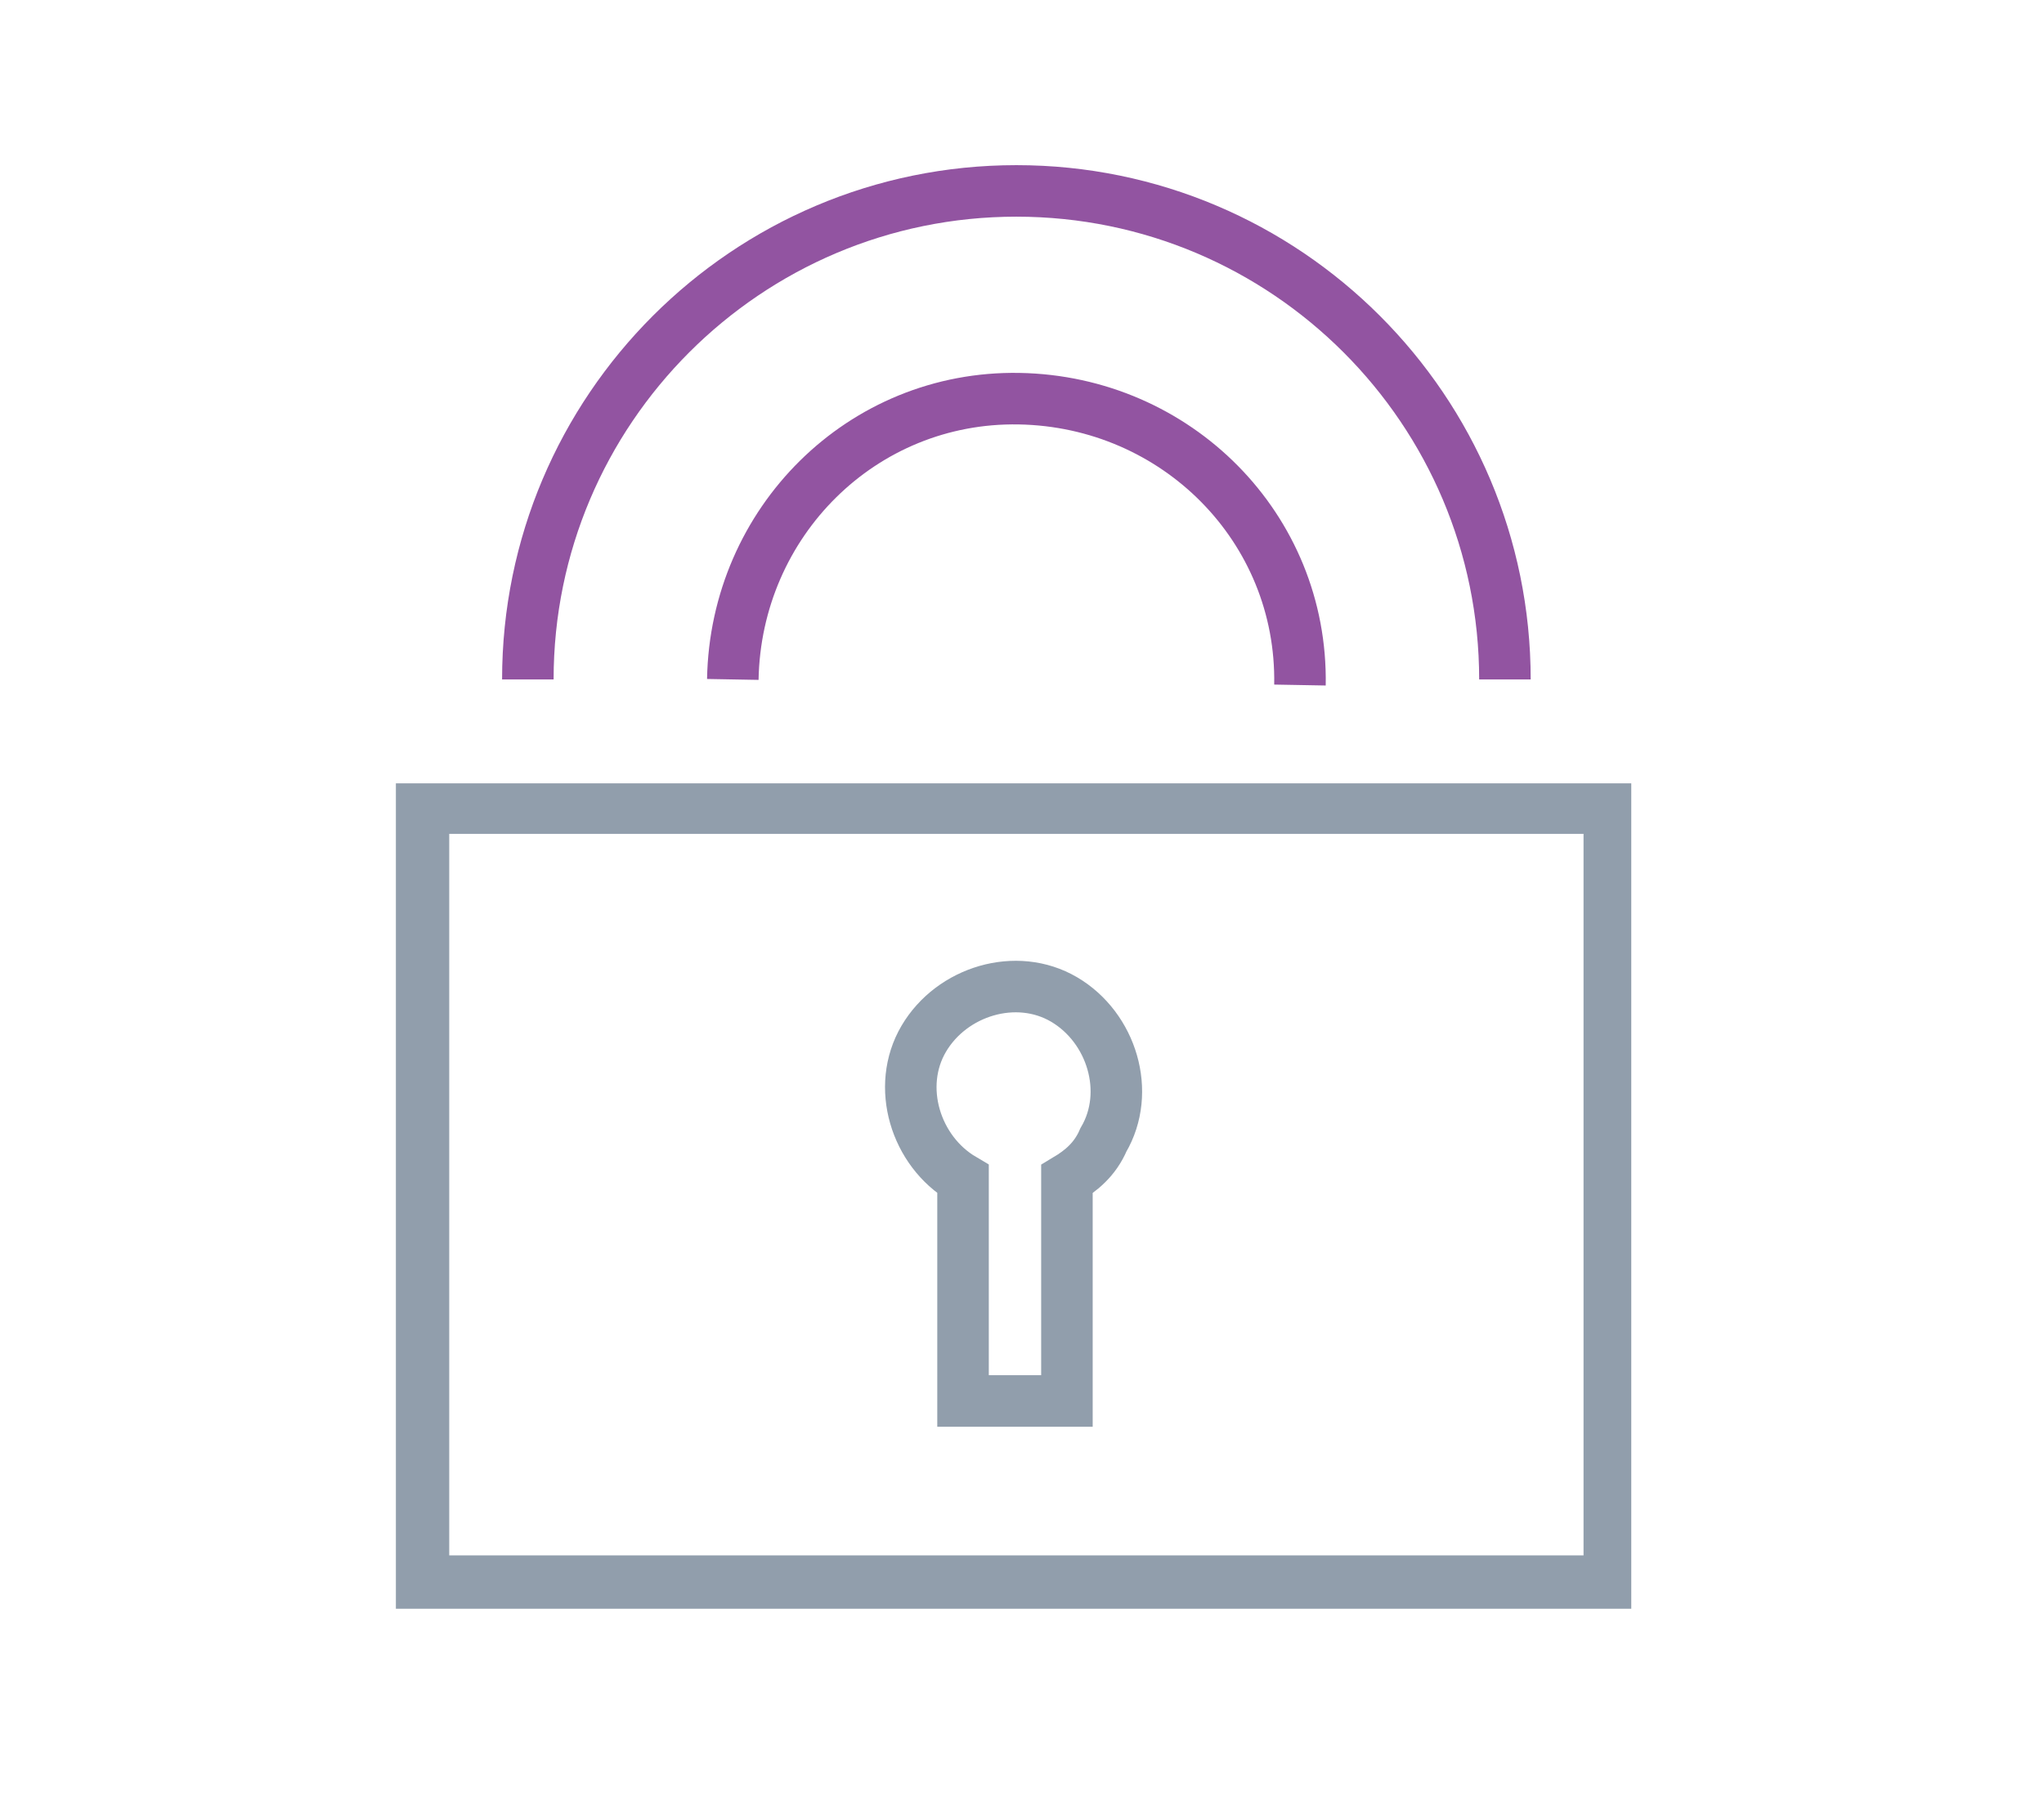
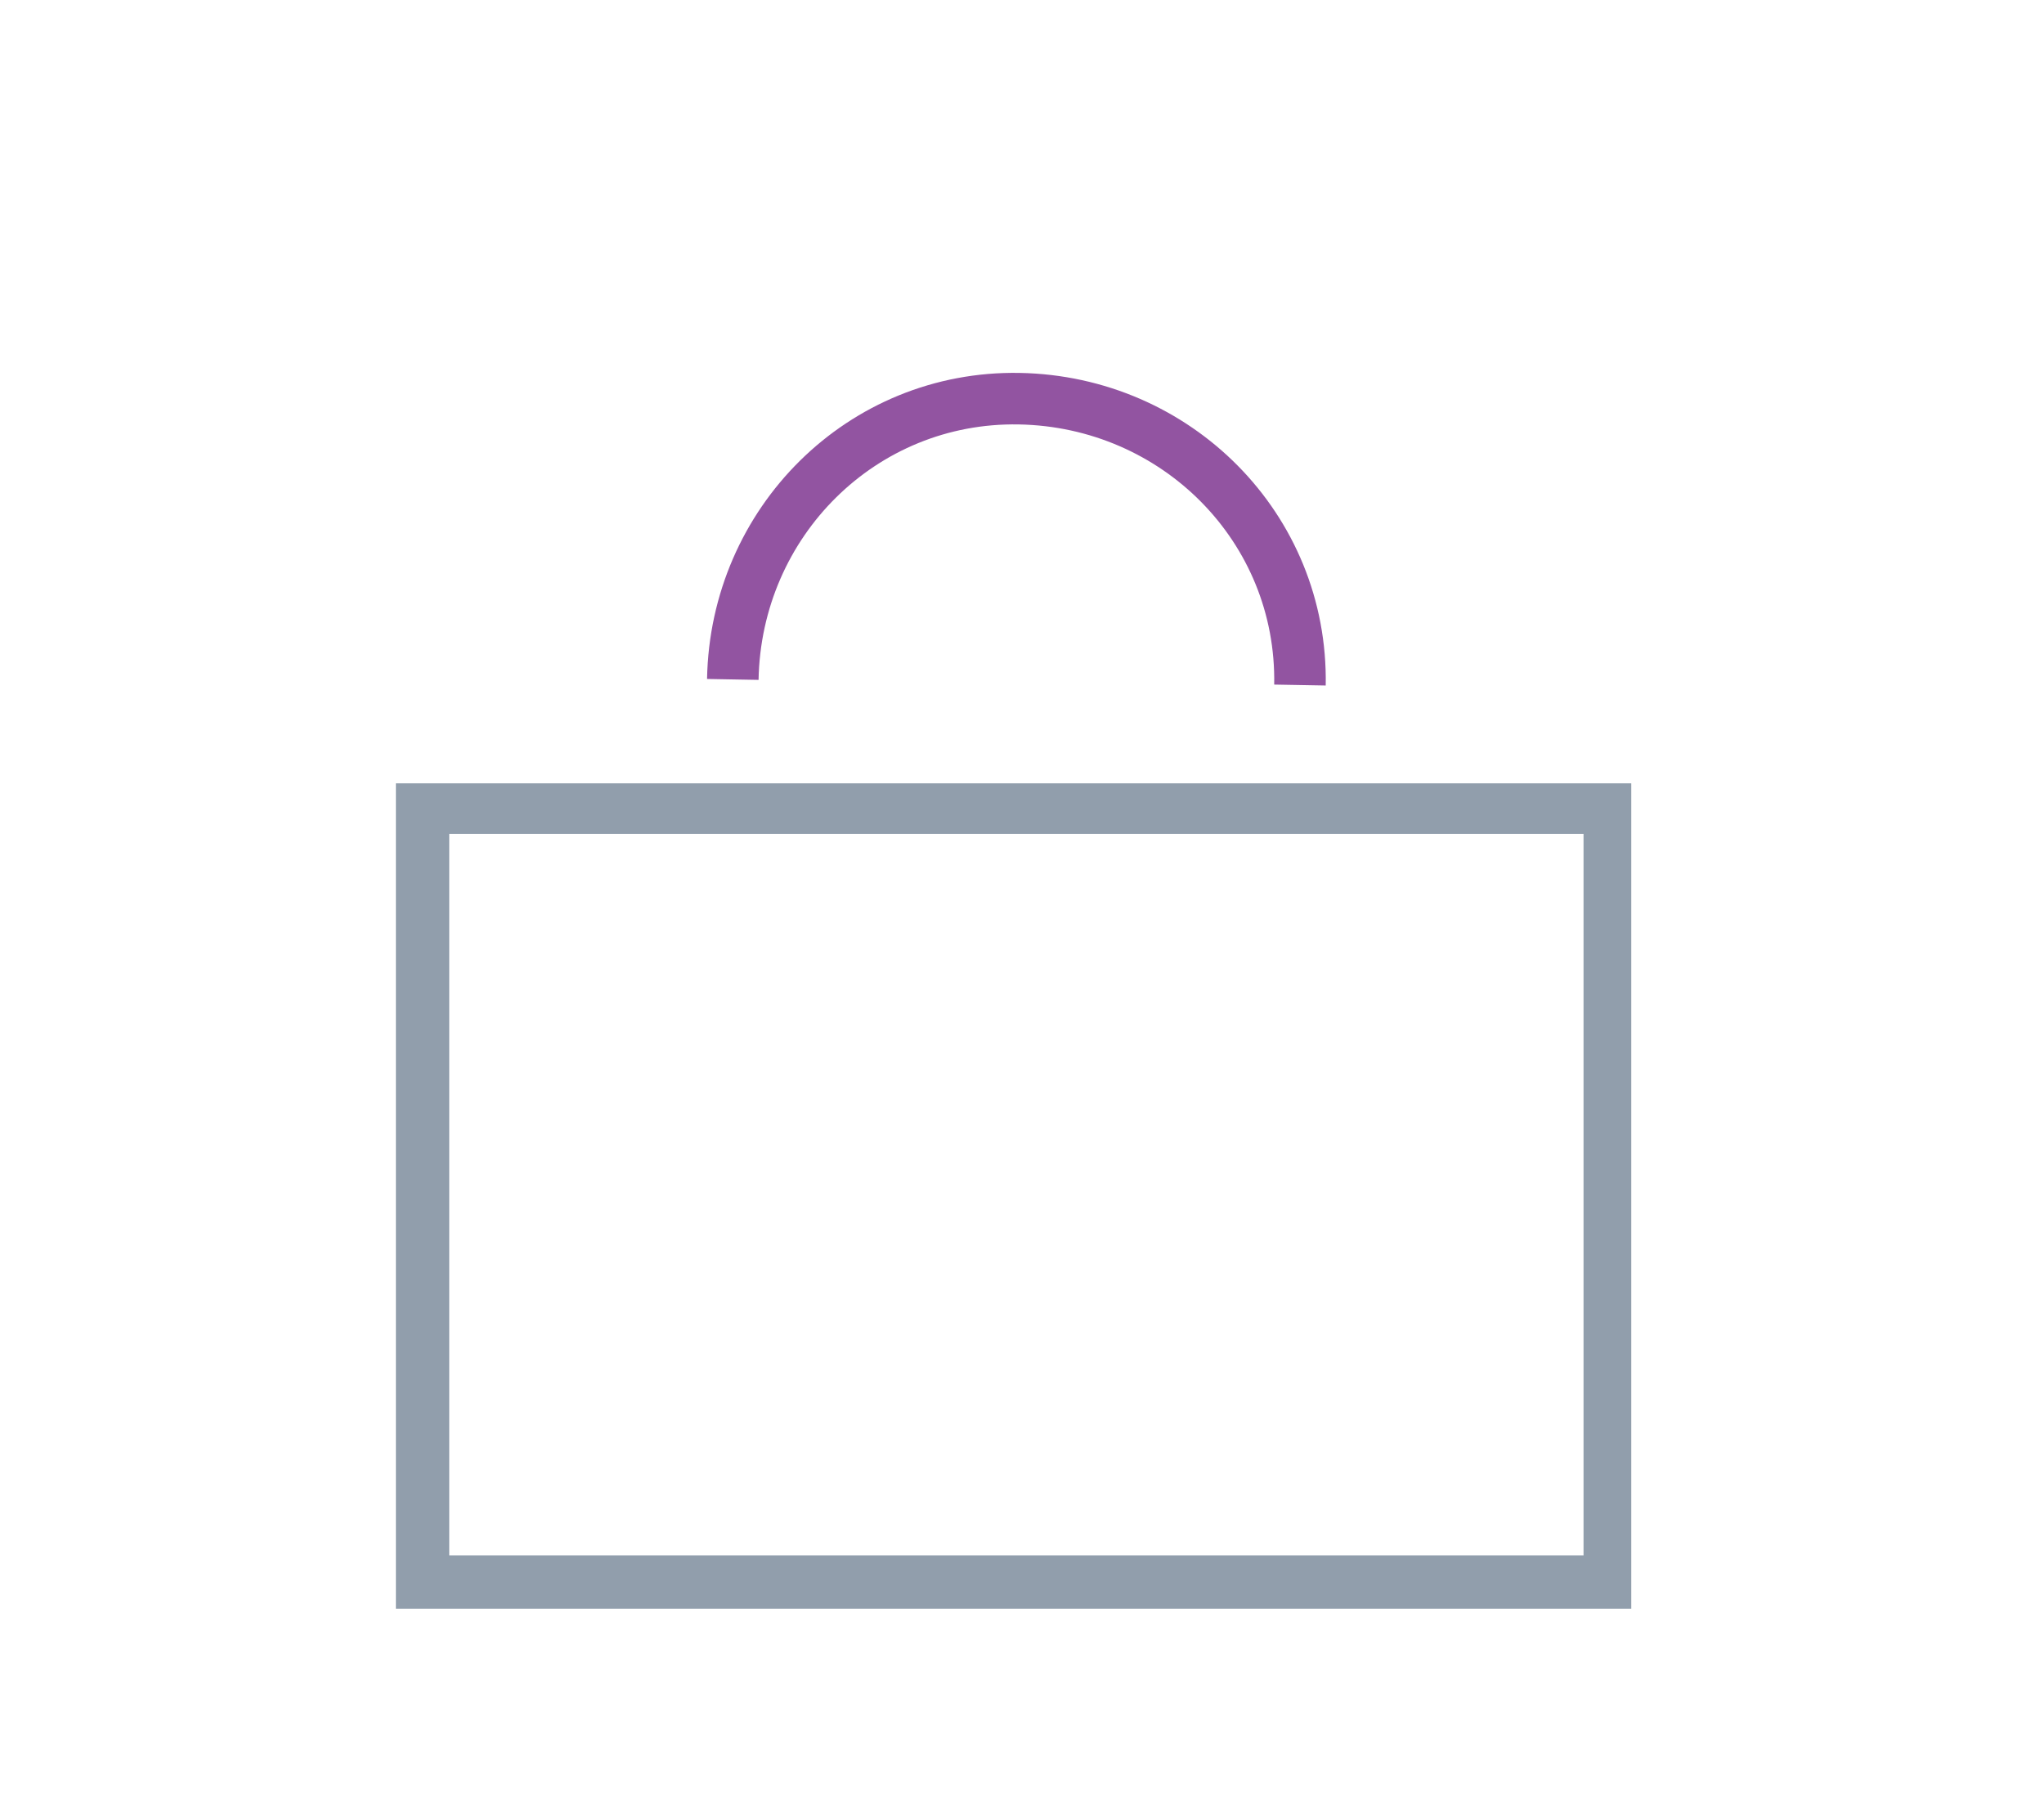
<svg xmlns="http://www.w3.org/2000/svg" version="1.1" id="Layer_1" x="0px" y="0px" viewBox="0 0 72.8 64" style="enable-background:new 0 0 72.8 64;" xml:space="preserve">
  <style type="text/css">
	.st0{fill:none;}
	.st1{fill:#919EAC;}
	.st2{fill:none;stroke:#9254A1;stroke-width:1.835;stroke-miterlimit:10;}
	.st3{fill:none;stroke:#919EAC;stroke-width:1.835;stroke-miterlimit:10;}
</style>
  <g id="labels">
</g>
  <g id="categories">
</g>
  <g>
    <g id="icons_2_">
      <g id="icon_secured" transform="translate(-8 -4)">
        <g id="Path_4687">
          <path class="st0" d="M22.1,31.9v29.4h44V31.9C66.2,31.9,22.1,31.9,22.1,31.9z" />
          <path class="st1" d="M24,33.7v25.7h40.4V33.7H24 M22.1,31.9h44v29.4h-44C22.1,61.3,22.1,31.9,22.1,31.9z" />
        </g>
-         <path id="Path_4688" class="st2" d="M61.6,28.2c0-9.6-7.8-17.4-17.4-17.4s-17.4,7.8-17.4,17.4" />
        <path id="Path_4689" class="st2" d="M34.1,28.2c0.1-5.6,4.6-10.1,10.2-10s10.1,4.6,10,10.2" />
-         <path id="Path_4690" class="st3" d="M46,46v7.9h-3.7V46c-1.7-1-2.4-3.3-1.4-5s3.3-2.4,5-1.4s2.4,3.3,1.4,5     C47,45.3,46.5,45.7,46,46z" />
      </g>
    </g>
    <rect x="2.6" y="5" class="st0" width="67" height="54" />
  </g>
</svg>